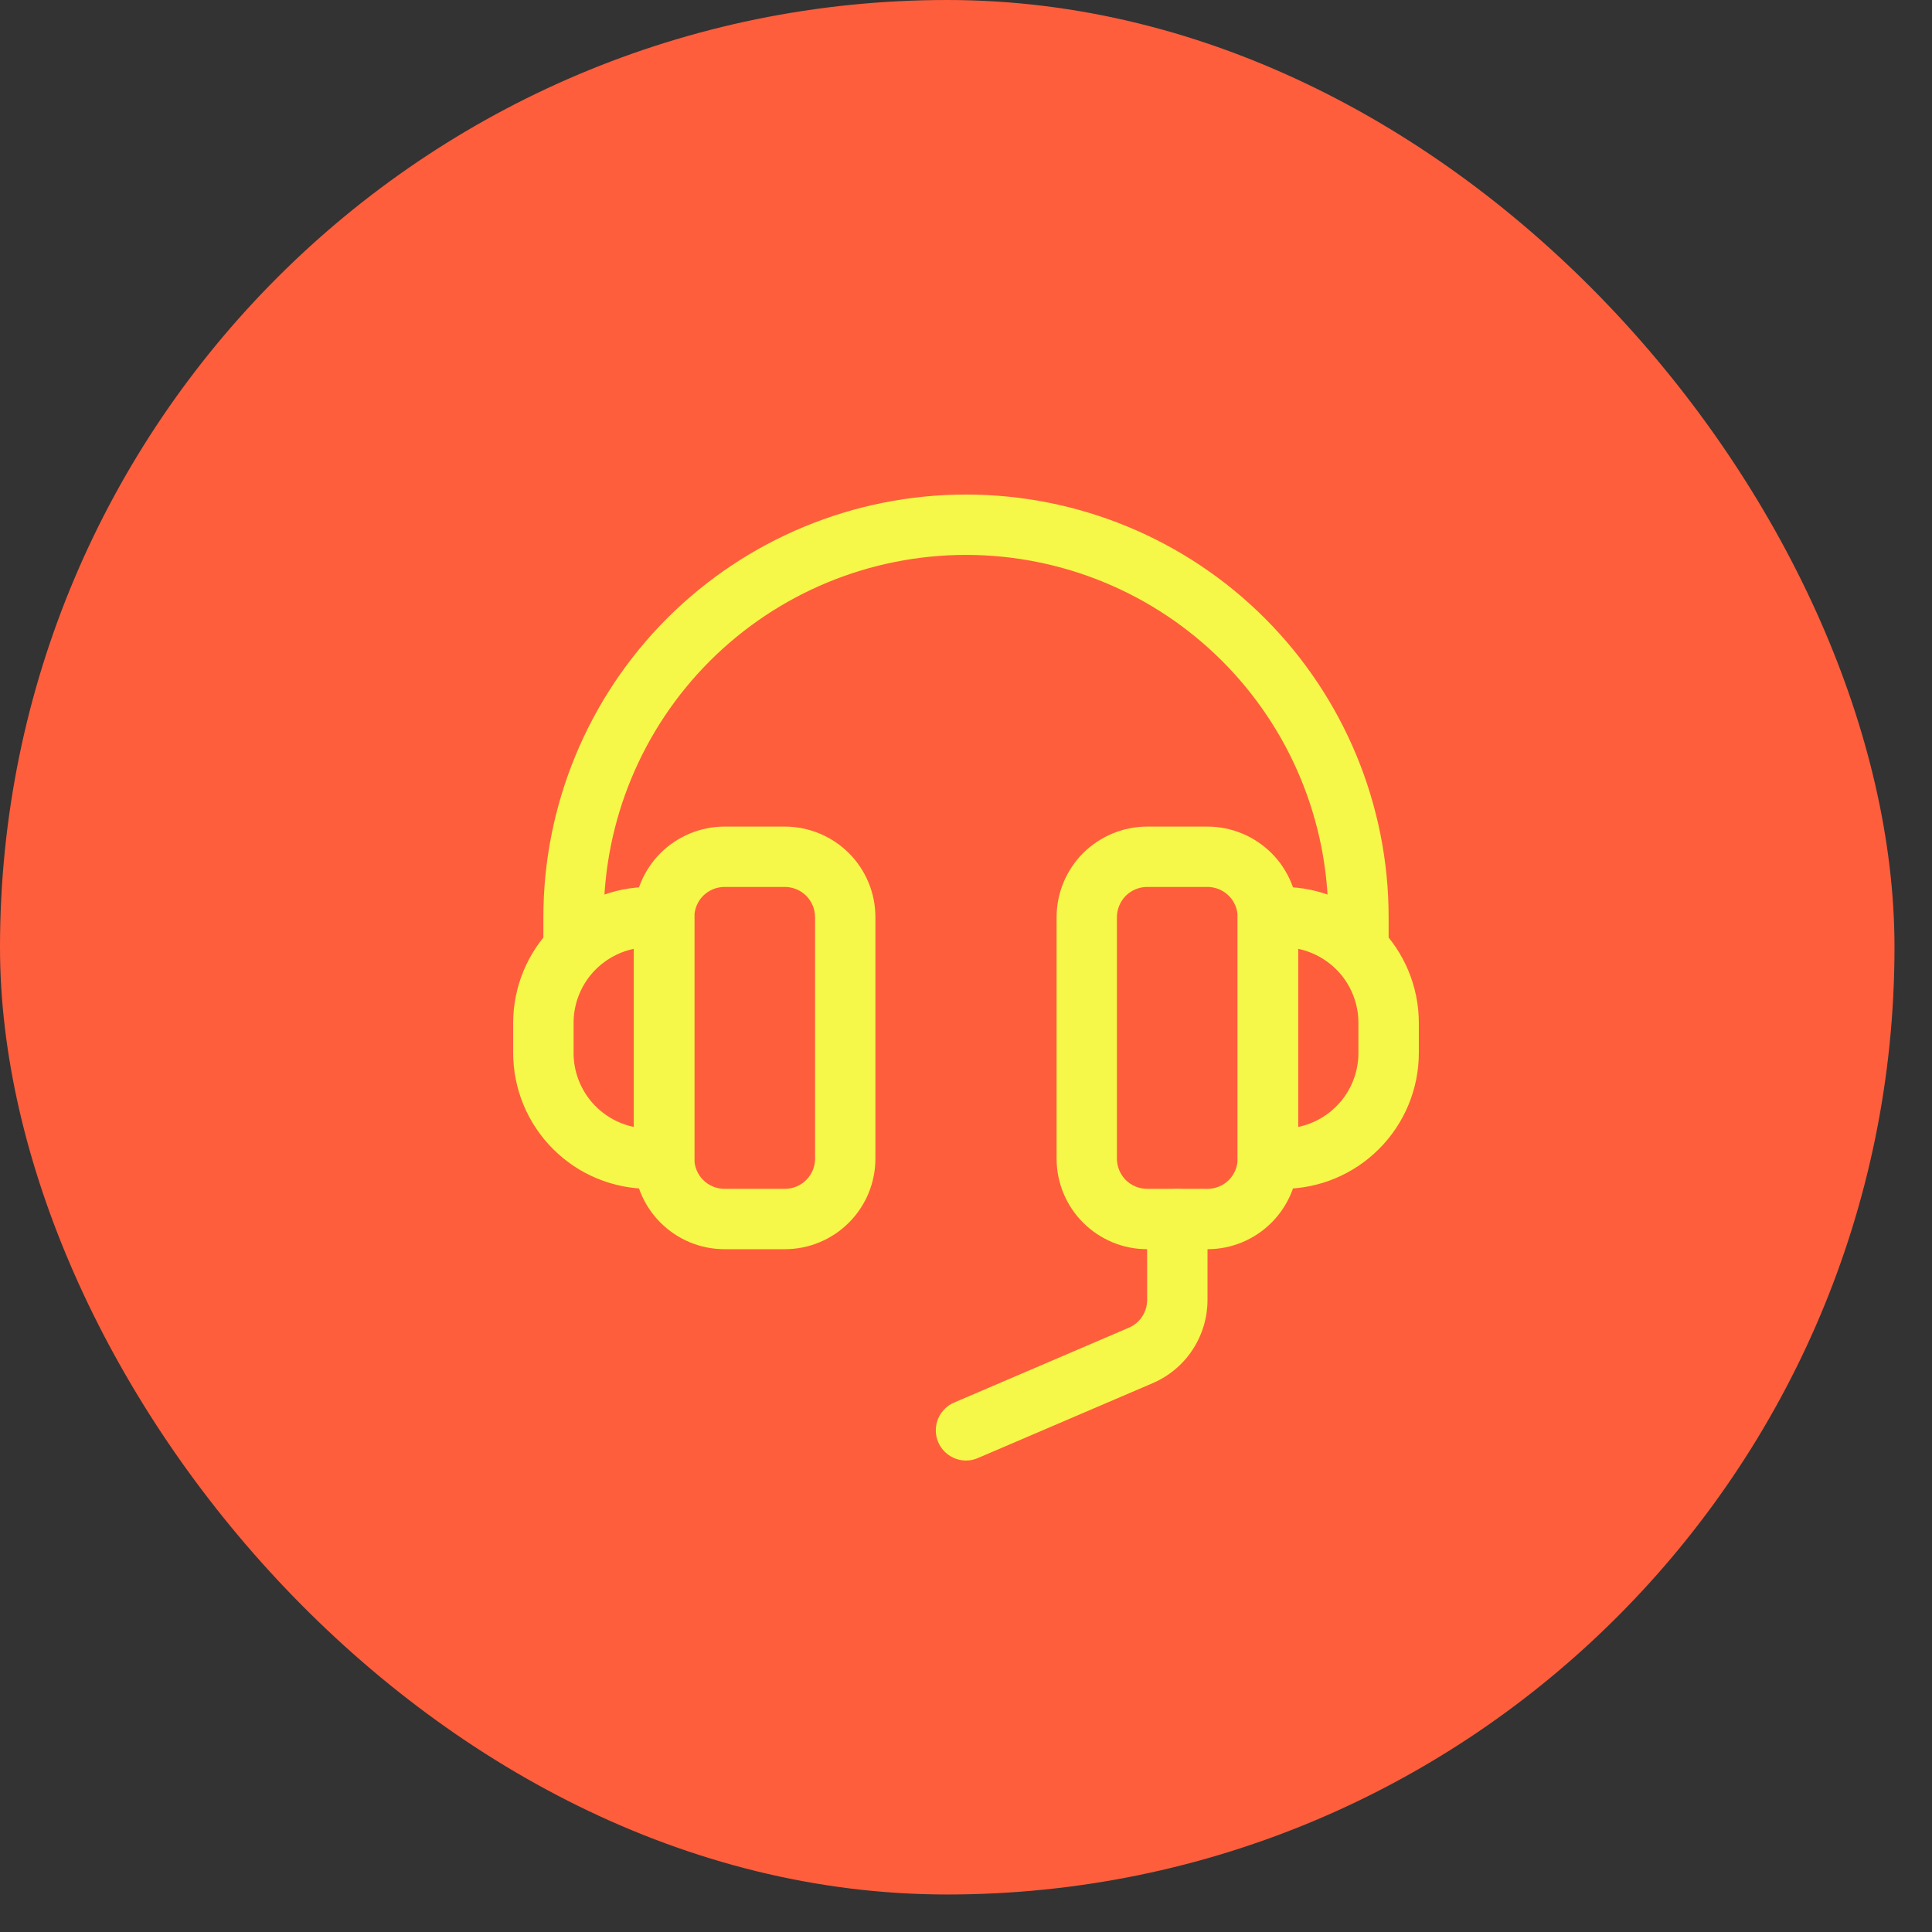
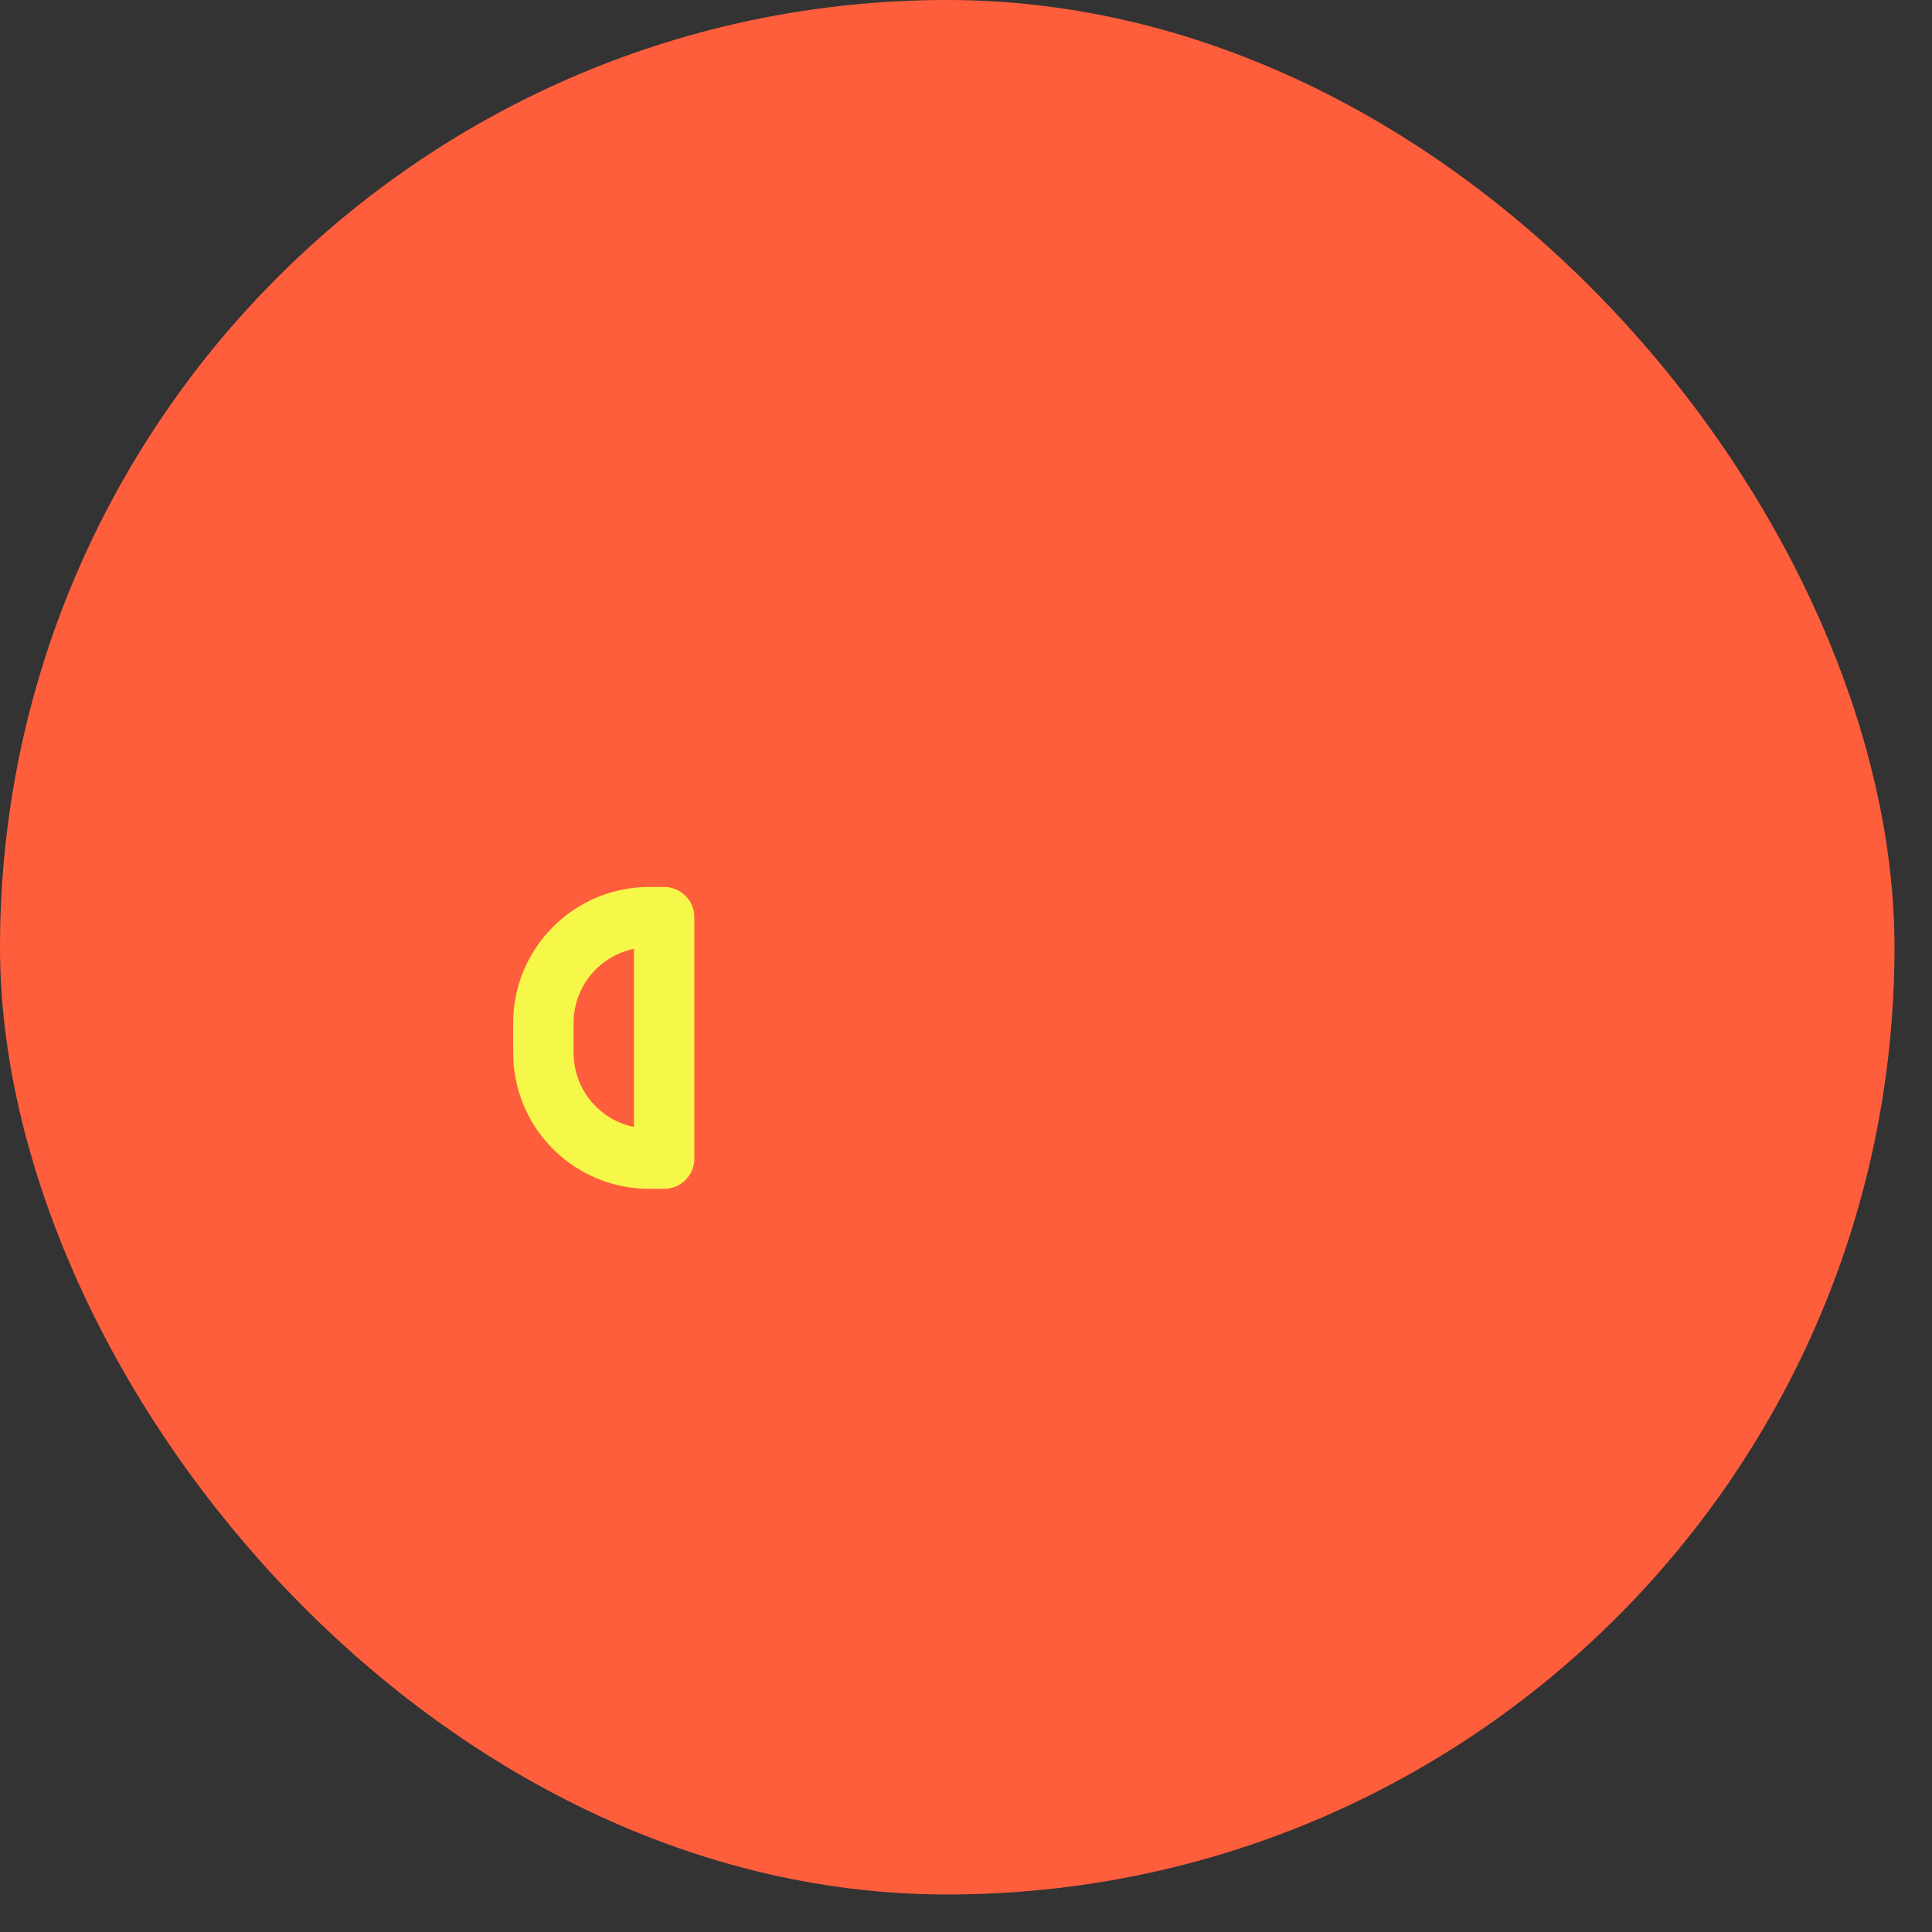
<svg xmlns="http://www.w3.org/2000/svg" width="36" height="36" viewBox="0 0 36 36" fill="none">
  <rect x="0" y="0" width="36" height="36" fill="#333333" stroke="none" />
  <rect width="35.301" height="35.301" rx="17.651" fill="#FF5E3C" />
  <g clip-path="url(#clip0_874_5572)">
    <path d="M12.375 22.152H12.094C11.423 22.152 10.779 21.885 10.305 21.41C9.83 20.936 9.563 20.292 9.562 19.621V19.059C9.563 18.387 9.83 17.744 10.305 17.27C10.779 16.795 11.423 16.528 12.094 16.527H12.375C12.449 16.527 12.522 16.542 12.59 16.57C12.659 16.598 12.721 16.64 12.773 16.692C12.825 16.744 12.867 16.806 12.895 16.875C12.923 16.943 12.938 17.016 12.938 17.09V21.59C12.938 21.664 12.923 21.737 12.895 21.805C12.867 21.873 12.825 21.935 12.773 21.988C12.721 22.04 12.659 22.081 12.59 22.11C12.522 22.138 12.449 22.152 12.375 22.152ZM11.812 17.68C11.495 17.746 11.21 17.919 11.005 18.169C10.8 18.421 10.688 18.735 10.688 19.059V19.621C10.688 19.945 10.8 20.259 11.005 20.51C11.21 20.761 11.495 20.934 11.812 20.999V17.68Z" fill="#F5F749" />
-     <path d="M14.625 23.277H13.5C13.053 23.277 12.624 23.099 12.307 22.782C11.991 22.466 11.813 22.037 11.812 21.59V17.09C11.813 16.642 11.991 16.213 12.307 15.897C12.624 15.581 13.053 15.403 13.5 15.402H14.625C15.072 15.403 15.501 15.581 15.818 15.897C16.134 16.213 16.312 16.642 16.312 17.09V21.59C16.312 22.037 16.134 22.466 15.818 22.782C15.501 23.099 15.072 23.277 14.625 23.277ZM13.5 16.527C13.351 16.527 13.208 16.587 13.102 16.692C12.997 16.798 12.938 16.941 12.938 17.09V21.59C12.938 21.739 12.997 21.882 13.102 21.987C13.208 22.093 13.351 22.152 13.5 22.152H14.625C14.774 22.152 14.917 22.093 15.023 21.987C15.128 21.882 15.187 21.739 15.188 21.59V17.09C15.187 16.941 15.128 16.798 15.023 16.692C14.917 16.587 14.774 16.527 14.625 16.527H13.5Z" fill="#F5F749" />
-     <path d="M23.906 22.152H23.625C23.551 22.152 23.478 22.138 23.41 22.11C23.341 22.081 23.279 22.04 23.227 21.988C23.175 21.935 23.134 21.873 23.105 21.805C23.077 21.737 23.062 21.664 23.062 21.59V17.09C23.062 17.016 23.077 16.943 23.105 16.875C23.134 16.806 23.175 16.744 23.227 16.692C23.279 16.64 23.341 16.598 23.41 16.57C23.478 16.542 23.551 16.527 23.625 16.527H23.906C24.577 16.528 25.221 16.795 25.695 17.27C26.17 17.744 26.437 18.387 26.438 19.059V19.621C26.437 20.292 26.17 20.936 25.695 21.41C25.221 21.885 24.577 22.152 23.906 22.152ZM24.188 17.68V20.999C24.505 20.934 24.79 20.761 24.995 20.51C25.2 20.259 25.312 19.945 25.312 19.621V19.059C25.312 18.735 25.2 18.421 24.995 18.169C24.79 17.919 24.505 17.746 24.188 17.68Z" fill="#F5F749" />
-     <path d="M22.5 23.277H21.375C20.928 23.277 20.499 23.099 20.182 22.782C19.866 22.466 19.688 22.037 19.688 21.59V17.09C19.688 16.642 19.866 16.213 20.182 15.897C20.499 15.581 20.928 15.403 21.375 15.402H22.5C22.947 15.403 23.376 15.581 23.693 15.897C24.009 16.213 24.187 16.642 24.188 17.09V21.59C24.187 22.037 24.009 22.466 23.693 22.782C23.376 23.099 22.947 23.277 22.5 23.277ZM21.375 16.527C21.226 16.527 21.083 16.587 20.977 16.692C20.872 16.798 20.813 16.941 20.812 17.09V21.59C20.813 21.739 20.872 21.882 20.977 21.988C21.083 22.093 21.226 22.152 21.375 22.152H22.5C22.649 22.152 22.792 22.093 22.898 21.988C23.003 21.882 23.062 21.739 23.062 21.59V17.09C23.062 16.941 23.003 16.798 22.898 16.692C22.792 16.587 22.649 16.527 22.5 16.527H21.375Z" fill="#F5F749" />
-     <path d="M25.312 18.215C25.239 18.215 25.166 18.2 25.097 18.172C25.029 18.144 24.967 18.102 24.915 18.05C24.862 17.998 24.821 17.936 24.793 17.868C24.765 17.799 24.75 17.726 24.75 17.652V17.09C24.75 15.3 24.039 13.583 22.773 12.317C21.507 11.051 19.79 10.34 18 10.34C16.21 10.34 14.493 11.051 13.227 12.317C11.961 13.583 11.25 15.3 11.25 17.09V17.652C11.25 17.802 11.191 17.945 11.085 18.05C10.98 18.156 10.837 18.215 10.688 18.215C10.538 18.215 10.395 18.156 10.29 18.05C10.184 17.945 10.125 17.802 10.125 17.652V17.09C10.125 15.001 10.955 12.998 12.431 11.521C13.908 10.044 15.911 9.215 18 9.215C20.089 9.215 22.092 10.044 23.569 11.521C25.045 12.998 25.875 15.001 25.875 17.09V17.652C25.875 17.726 25.86 17.799 25.832 17.868C25.804 17.936 25.763 17.998 25.71 18.05C25.658 18.102 25.596 18.144 25.528 18.172C25.459 18.2 25.386 18.215 25.312 18.215Z" fill="#F5F749" />
-     <path d="M18 27.215C17.871 27.215 17.745 27.17 17.645 27.088C17.544 27.006 17.475 26.892 17.449 26.766C17.423 26.639 17.441 26.507 17.501 26.392C17.561 26.277 17.659 26.186 17.778 26.135L21.034 24.74C21.135 24.697 21.221 24.625 21.282 24.533C21.343 24.441 21.375 24.333 21.375 24.223V22.715C21.375 22.566 21.434 22.423 21.54 22.317C21.645 22.212 21.788 22.152 21.937 22.152C22.087 22.152 22.23 22.212 22.335 22.317C22.441 22.423 22.5 22.566 22.5 22.715V24.223C22.5 24.553 22.403 24.876 22.221 25.152C22.04 25.428 21.781 25.644 21.477 25.774L18.221 27.169C18.152 27.2 18.076 27.215 18 27.215Z" fill="#F5F749" />
  </g>
  <defs>
    <clipPath id="clip0_874_5572">
      <rect width="18" height="18" fill="white" transform="translate(9 9.215)" />
    </clipPath>
  </defs>
</svg>